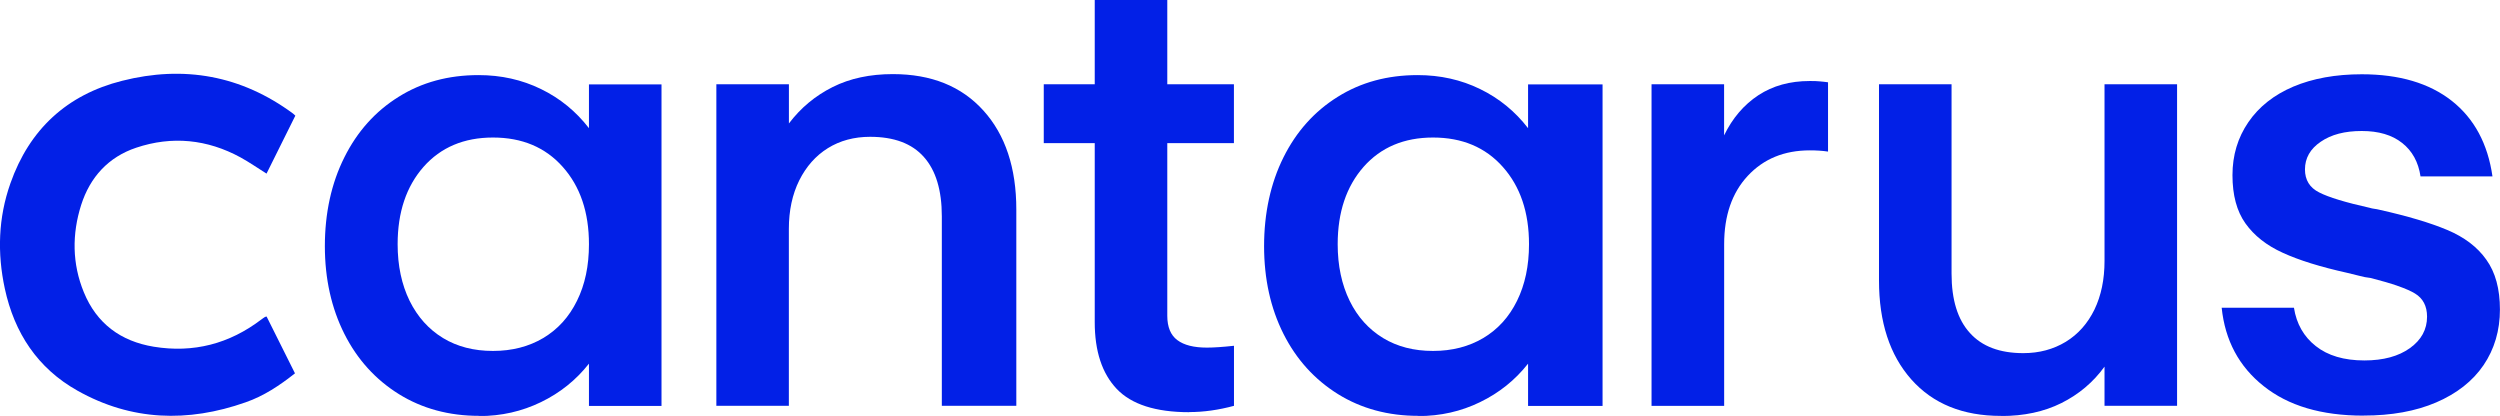
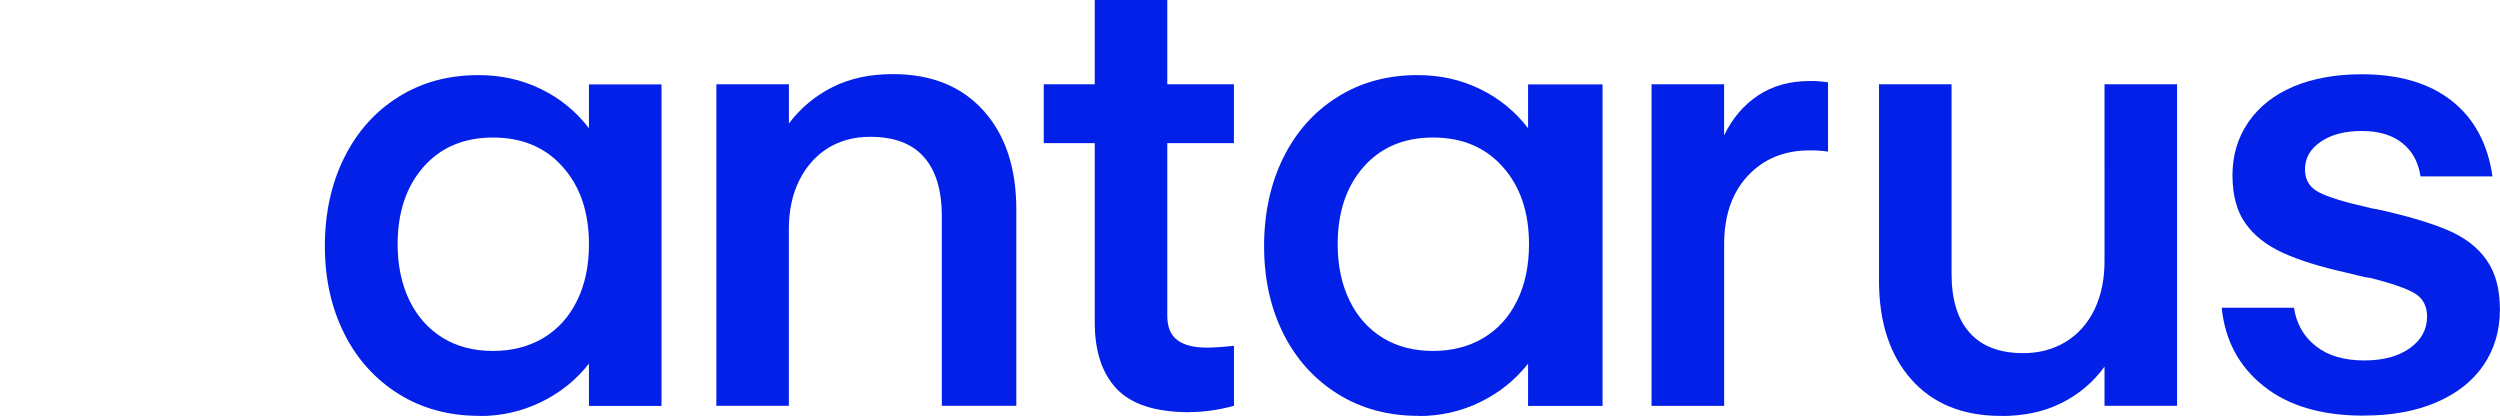
<svg xmlns="http://www.w3.org/2000/svg" id="Layer_2" data-name="Layer 2" width="451.73" height="75.16" viewBox="0 0 451.73 75.16">
  <defs>
    <style>
      .cls-1 {
        fill: #0220e7;
        stroke-width: 0px;
      }
    </style>
  </defs>
  <g id="Layer_1-2" data-name="Layer 1">
    <g id="Layer_1-2" data-name="Layer 1-2">
      <g>
        <path class="cls-1" d="M86.57,75.14c-5.43,0-10.28-1.31-14.5-3.93-4.22-2.63-7.52-6.26-9.85-10.89-2.33-4.64-3.52-9.92-3.52-15.85s1.17-11.35,3.52-16.03c2.33-4.68,5.61-8.33,9.8-10.94,4.19-2.63,9-3.93,14.45-3.93,4.08,0,7.84.84,11.28,2.52,3.45,1.68,6.32,4.03,8.67,7.07v-7.91h13.11v58.1h-13.11v-7.64c-2.33,2.96-5.22,5.28-8.67,6.95s-7.15,2.52-11.17,2.52h0v-.02ZM89.1,63.41c3.41,0,6.45-.78,9.06-2.33,2.63-1.57,4.66-3.8,6.1-6.73,1.45-2.93,2.16-6.32,2.16-10.22,0-5.78-1.58-10.44-4.74-13.98-3.15-3.54-7.35-5.3-12.6-5.3s-9.43,1.77-12.55,5.3c-3.11,3.54-4.68,8.19-4.68,13.98,0,3.88.73,7.29,2.16,10.22,1.45,2.93,3.47,5.16,6.04,6.73,2.59,1.57,5.59,2.33,9.01,2.33h.04Z" />
        <path class="cls-1" d="M129.44,73.35V15.23h13.11v7.08c2.13-2.82,4.77-5.01,7.9-6.58,3.13-1.57,6.76-2.34,10.88-2.34,6.95,0,12.39,2.19,16.36,6.58,3.97,4.39,5.95,10.36,5.95,17.89v35.46h-13.46v-34.23c0-4.72-1.08-8.3-3.24-10.72-2.16-2.44-5.39-3.65-9.73-3.65-2.88,0-5.43.69-7.62,2.05s-3.92,3.32-5.17,5.82c-1.25,2.52-1.88,5.44-1.88,8.78v31.96h-13.11v.02Z" />
        <path class="cls-1" d="M214.88,74.48c-6.06,0-10.43-1.41-13.09-4.2-2.66-2.81-3.98-6.82-3.98-12.07V25.86h-9.21v-10.63h9.21V0h13.11v15.23h12.04v10.63h-12.04v31.2c0,2.03.61,3.51,1.82,4.4,1.21.91,2.99,1.35,5.35,1.35,1.21,0,2.84-.11,4.88-.33v10.85c-2.81.76-5.5,1.13-8.07,1.13h0l-.02.02Z" />
        <path class="cls-1" d="M256.26,75.14c-5.43,0-10.28-1.31-14.5-3.93-4.22-2.63-7.52-6.26-9.85-10.89-2.33-4.64-3.5-9.92-3.5-15.85s1.17-11.35,3.5-16.03c2.33-4.68,5.61-8.33,9.8-10.94,4.19-2.63,9-3.93,14.45-3.93,4.08,0,7.84.84,11.28,2.52,3.45,1.68,6.32,4.03,8.67,7.07v-7.91h13.46v58.1h-13.46v-7.64c-2.33,2.96-5.22,5.28-8.67,6.95-3.45,1.68-7.15,2.52-11.17,2.52h0v-.02ZM258.96,63.41c3.41,0,6.45-.78,9.06-2.33,2.63-1.57,4.66-3.8,6.1-6.73s2.16-6.32,2.16-10.22c0-5.78-1.58-10.44-4.74-13.98-3.15-3.54-7.35-5.3-12.6-5.3s-9.43,1.77-12.55,5.3c-3.11,3.54-4.68,8.19-4.68,13.98,0,3.88.73,7.29,2.16,10.22s3.47,5.16,6.04,6.73c2.59,1.57,5.59,2.33,9.01,2.33h.04Z" />
        <path class="cls-1" d="M298.42,73.35V15.23h13.11v9.23c1.51-3.11,3.59-5.54,6.19-7.25,2.62-1.72,5.71-2.57,9.28-2.57.69,0,1.26,0,1.77.06.48.04,1,.09,1.54.17v12.52c-.99-.15-2.08-.22-3.29-.22-4.63,0-8.36,1.54-11.22,4.61-2.85,3.07-4.26,7.18-4.26,12.36v29.2h-13.09l-.02.02Z" />
        <path class="cls-1" d="M361.56,75.15c-6.9,0-12.29-2.19-16.19-6.58-3.9-4.39-5.85-10.36-5.85-17.89V15.23h13.11v34.21c0,4.72,1.1,8.3,3.31,10.72,2.19,2.44,5.4,3.65,9.66,3.65,2.88,0,5.42-.69,7.67-2.05,2.23-1.36,3.96-3.32,5.18-5.82,1.21-2.52,1.82-5.44,1.82-8.78V15.23h13.11v58.1h-13.11v-7.08c-2.04,2.82-4.65,5.01-7.79,6.58-3.14,1.57-6.77,2.34-10.85,2.34h0l-.06-.02Z" />
        <path class="cls-1" d="M427.02,75.1c-7.55,0-13.54-1.78-17.99-5.33-4.46-3.53-6.98-8.27-7.59-14.16h13.06c.45,2.9,1.78,5.23,3.95,6.93,2.17,1.72,5.1,2.59,8.77,2.59,3.43,0,6.18-.75,8.24-2.23,2.06-1.48,3.09-3.37,3.09-5.68,0-1.91-.73-3.3-2.17-4.18-1.44-.88-4.12-1.82-8.02-2.81-.69-.07-1.41-.21-2.12-.41-.73-.19-1.44-.36-2.12-.52-4.81-1.07-8.69-2.27-11.63-3.62-2.94-1.33-5.19-3.11-6.76-5.32-1.57-2.21-2.34-5.11-2.34-8.71s.96-6.78,2.87-9.57c1.91-2.79,4.61-4.93,8.13-6.43,3.52-1.48,7.64-2.23,12.36-2.23,6.8,0,12.21,1.61,16.28,4.81,4.05,3.2,6.5,7.76,7.34,13.64h-13c-.39-2.59-1.49-4.6-3.32-6.04-1.83-1.45-4.25-2.16-7.3-2.16s-5.51.63-7.41,1.94c-1.9,1.29-2.85,2.96-2.85,5.01,0,1.9.86,3.3,2.57,4.15,1.71.88,4.77,1.81,9.17,2.79.22.07.48.13.8.17.3.04.61.09.91.17,5.09,1.14,9.17,2.35,12.26,3.65,3.07,1.29,5.44,3.07,7.06,5.37,1.64,2.29,2.46,5.27,2.46,9.02s-.99,7.14-2.96,10.04c-1.97,2.89-4.82,5.12-8.55,6.73-3.73,1.6-8.09,2.38-13.12,2.38h-.1.02Z" />
-         <path class="cls-1" d="M53.34,20.95c-1.72,3.47-3.45,6.94-5.18,10.42-1.58-.99-3.1-2.05-4.7-2.93-6.02-3.28-12.38-3.92-18.85-1.75-5.02,1.68-8.33,5.31-9.94,10.33-1.68,5.28-1.64,10.63.48,15.79,2.31,5.65,6.67,8.86,12.64,9.84,7.16,1.17,13.65-.52,19.43-4.92.21-.17.43-.3.65-.45.06-.04.15-.04.3-.09,1.7,3.39,3.39,6.81,5.13,10.27-2.76,2.18-5.63,4.1-8.93,5.24-10.42,3.67-20.62,3.37-30.37-2.11-7.22-4.05-11.41-10.46-13.13-18.44-1.38-6.4-1.19-12.79,1.01-19.02,3.43-9.75,10.22-16.02,20.19-18.53,11.13-2.82,21.53-.99,30.89,5.93.11.09.21.21.41.37h0l-.04.04Z" />
      </g>
    </g>
  </g>
</svg>